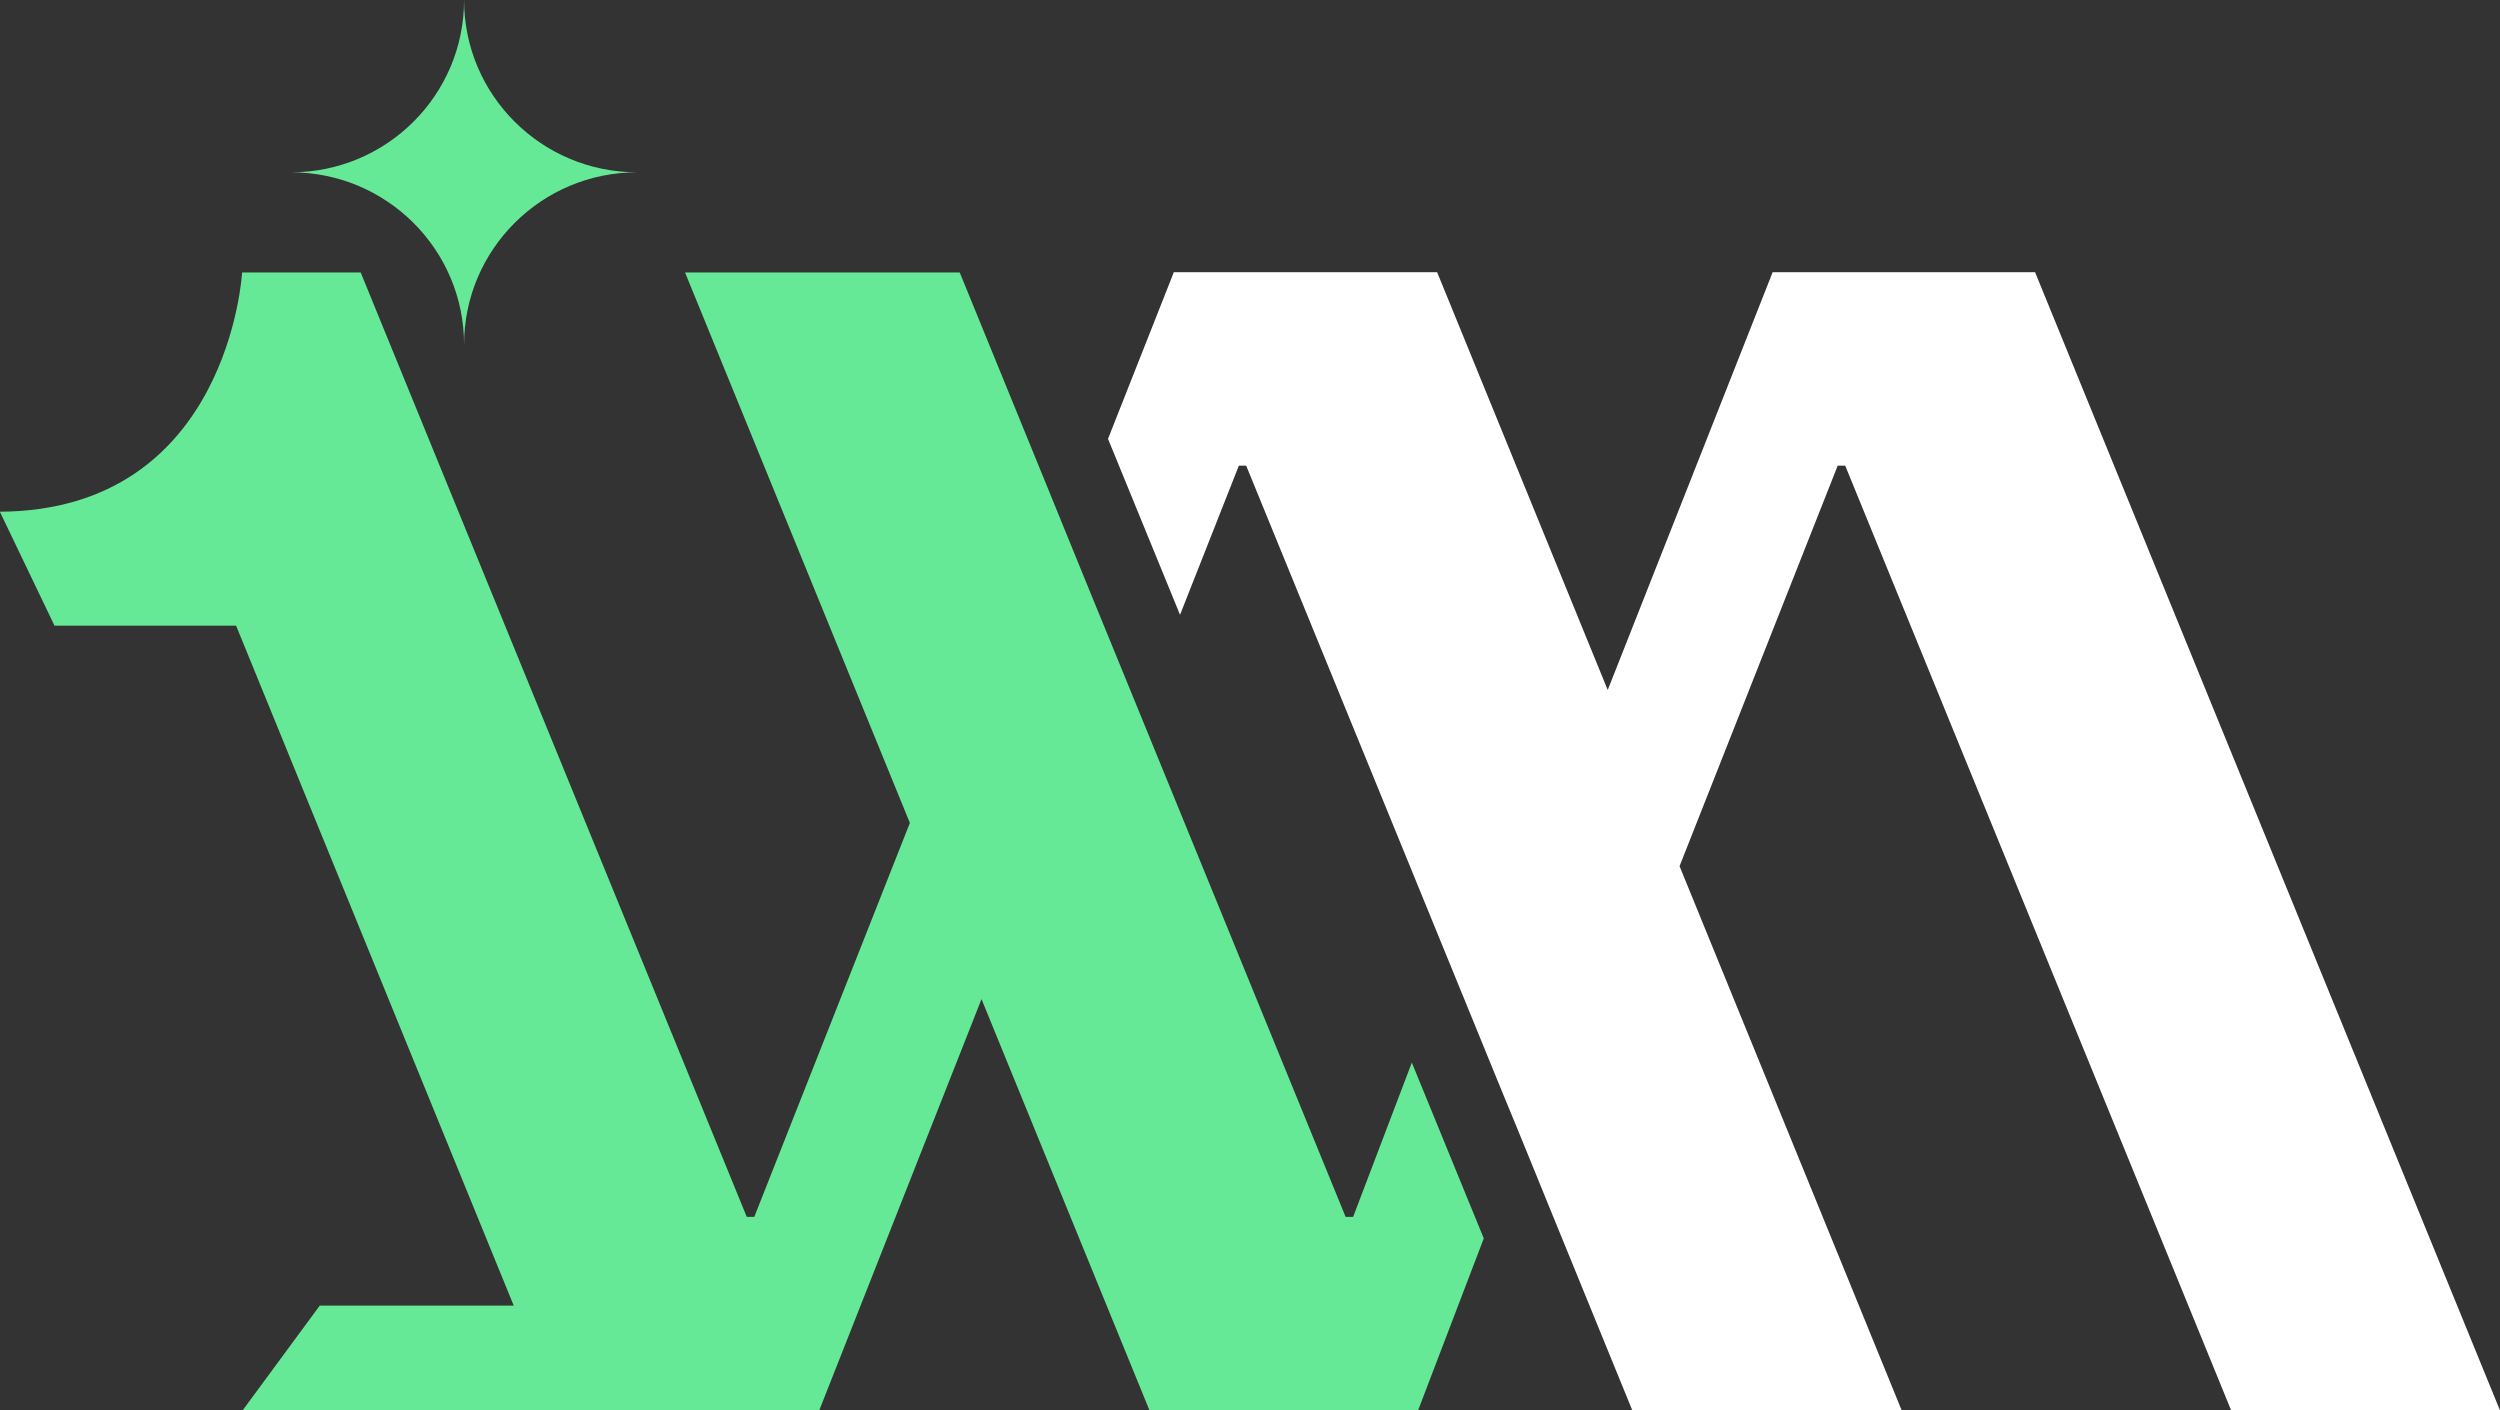
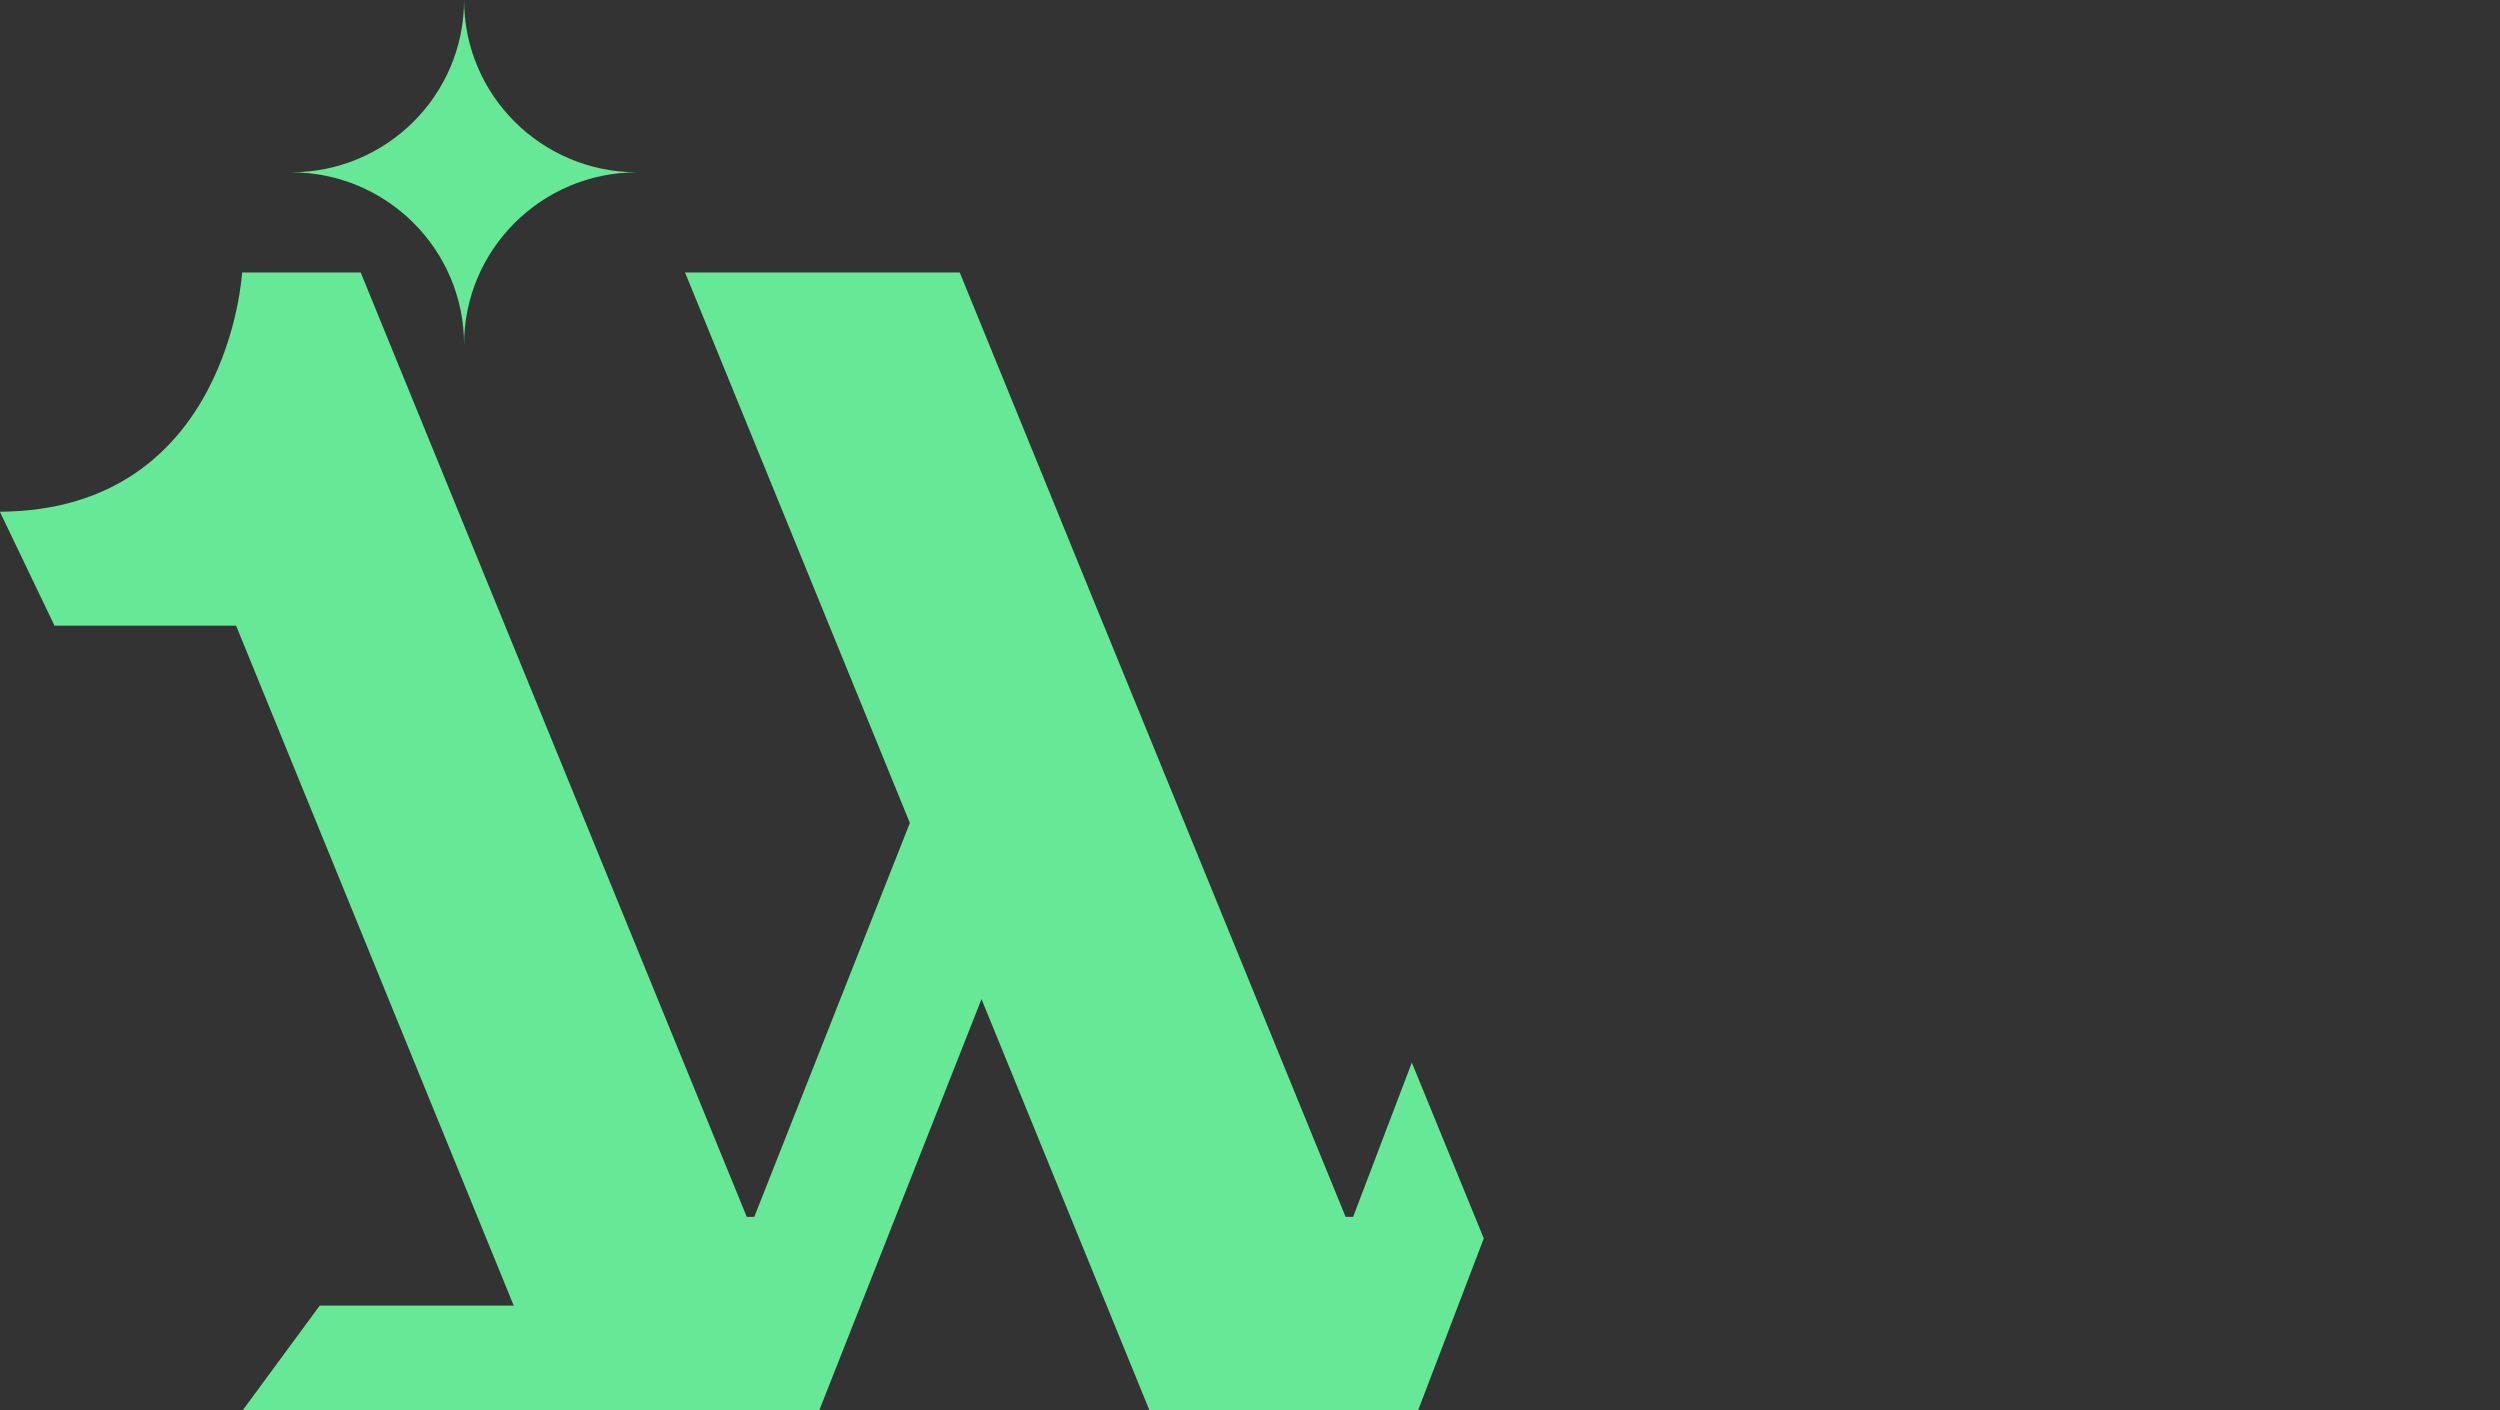
<svg xmlns="http://www.w3.org/2000/svg" width="78" height="44" viewBox="0 0 78 44" fill="none">
  <rect x="0" y="0" width="78" height="44" fill="#333333" stroke="none" />
  <g clip-path="url(#clip0_509_19783)">
-     <path d="M57.571 14.529L69.611 44.001H77.998L63.494 8.492H58.365H56.982H55.307L50.161 21.528L44.838 8.492H41.808H39.676H38.298H36.623L36.543 8.697L34.57 13.692L36.817 19.182L38.652 14.529H38.881L46.022 31.996L46.759 33.801L47.457 35.498L48.269 37.491L50.927 44.001H50.956H56.307H59.332L52.402 27.024L57.336 14.529H57.571Z" fill="white" />
-     <path d="M44.053 33.142L42.218 37.966H41.983L34.843 20.5L34.105 18.7L33.413 17.003L32.601 15.009L29.943 8.5H21.373L28.388 25.676L23.534 37.966H23.299L14.472 16.376L11.253 8.5H7.554C7.554 8.5 7.148 15.921 -0.004 15.966L1.7 19.52H7.366L17.365 44.009H25.558L30.623 31.172L35.866 44.009H44.242L46.294 38.638L44.047 33.148L44.053 33.142Z" fill="#65E996" />
+     <path d="M44.053 33.142L42.218 37.966H41.983L34.843 20.5L34.105 18.7L33.413 17.003L32.601 15.009L29.943 8.5H21.373L28.388 25.676L23.534 37.966H23.299L14.472 16.376L11.253 8.5H7.554C7.554 8.5 7.148 15.921 -0.004 15.966L1.7 19.52H7.366L17.365 44.009H25.558L30.623 31.172L35.866 44.009H44.242L46.294 38.638L44.047 33.148L44.053 33.142" fill="#65E996" />
    <path d="M14.479 10.752C14.479 7.785 16.898 5.376 19.876 5.376C16.898 5.376 14.479 2.967 14.479 0C14.479 2.967 12.061 5.376 9.082 5.376C12.061 5.376 14.479 7.785 14.479 10.752Z" fill="#65E996" />
    <path d="M9.977 40.734H19.977L19.874 44.003H7.57L9.977 40.734Z" fill="#65E996" />
  </g>
  <defs>
    <clipPath id="clip0_509_19783">
      <rect width="78" height="44" fill="white" />
    </clipPath>
  </defs>
</svg>